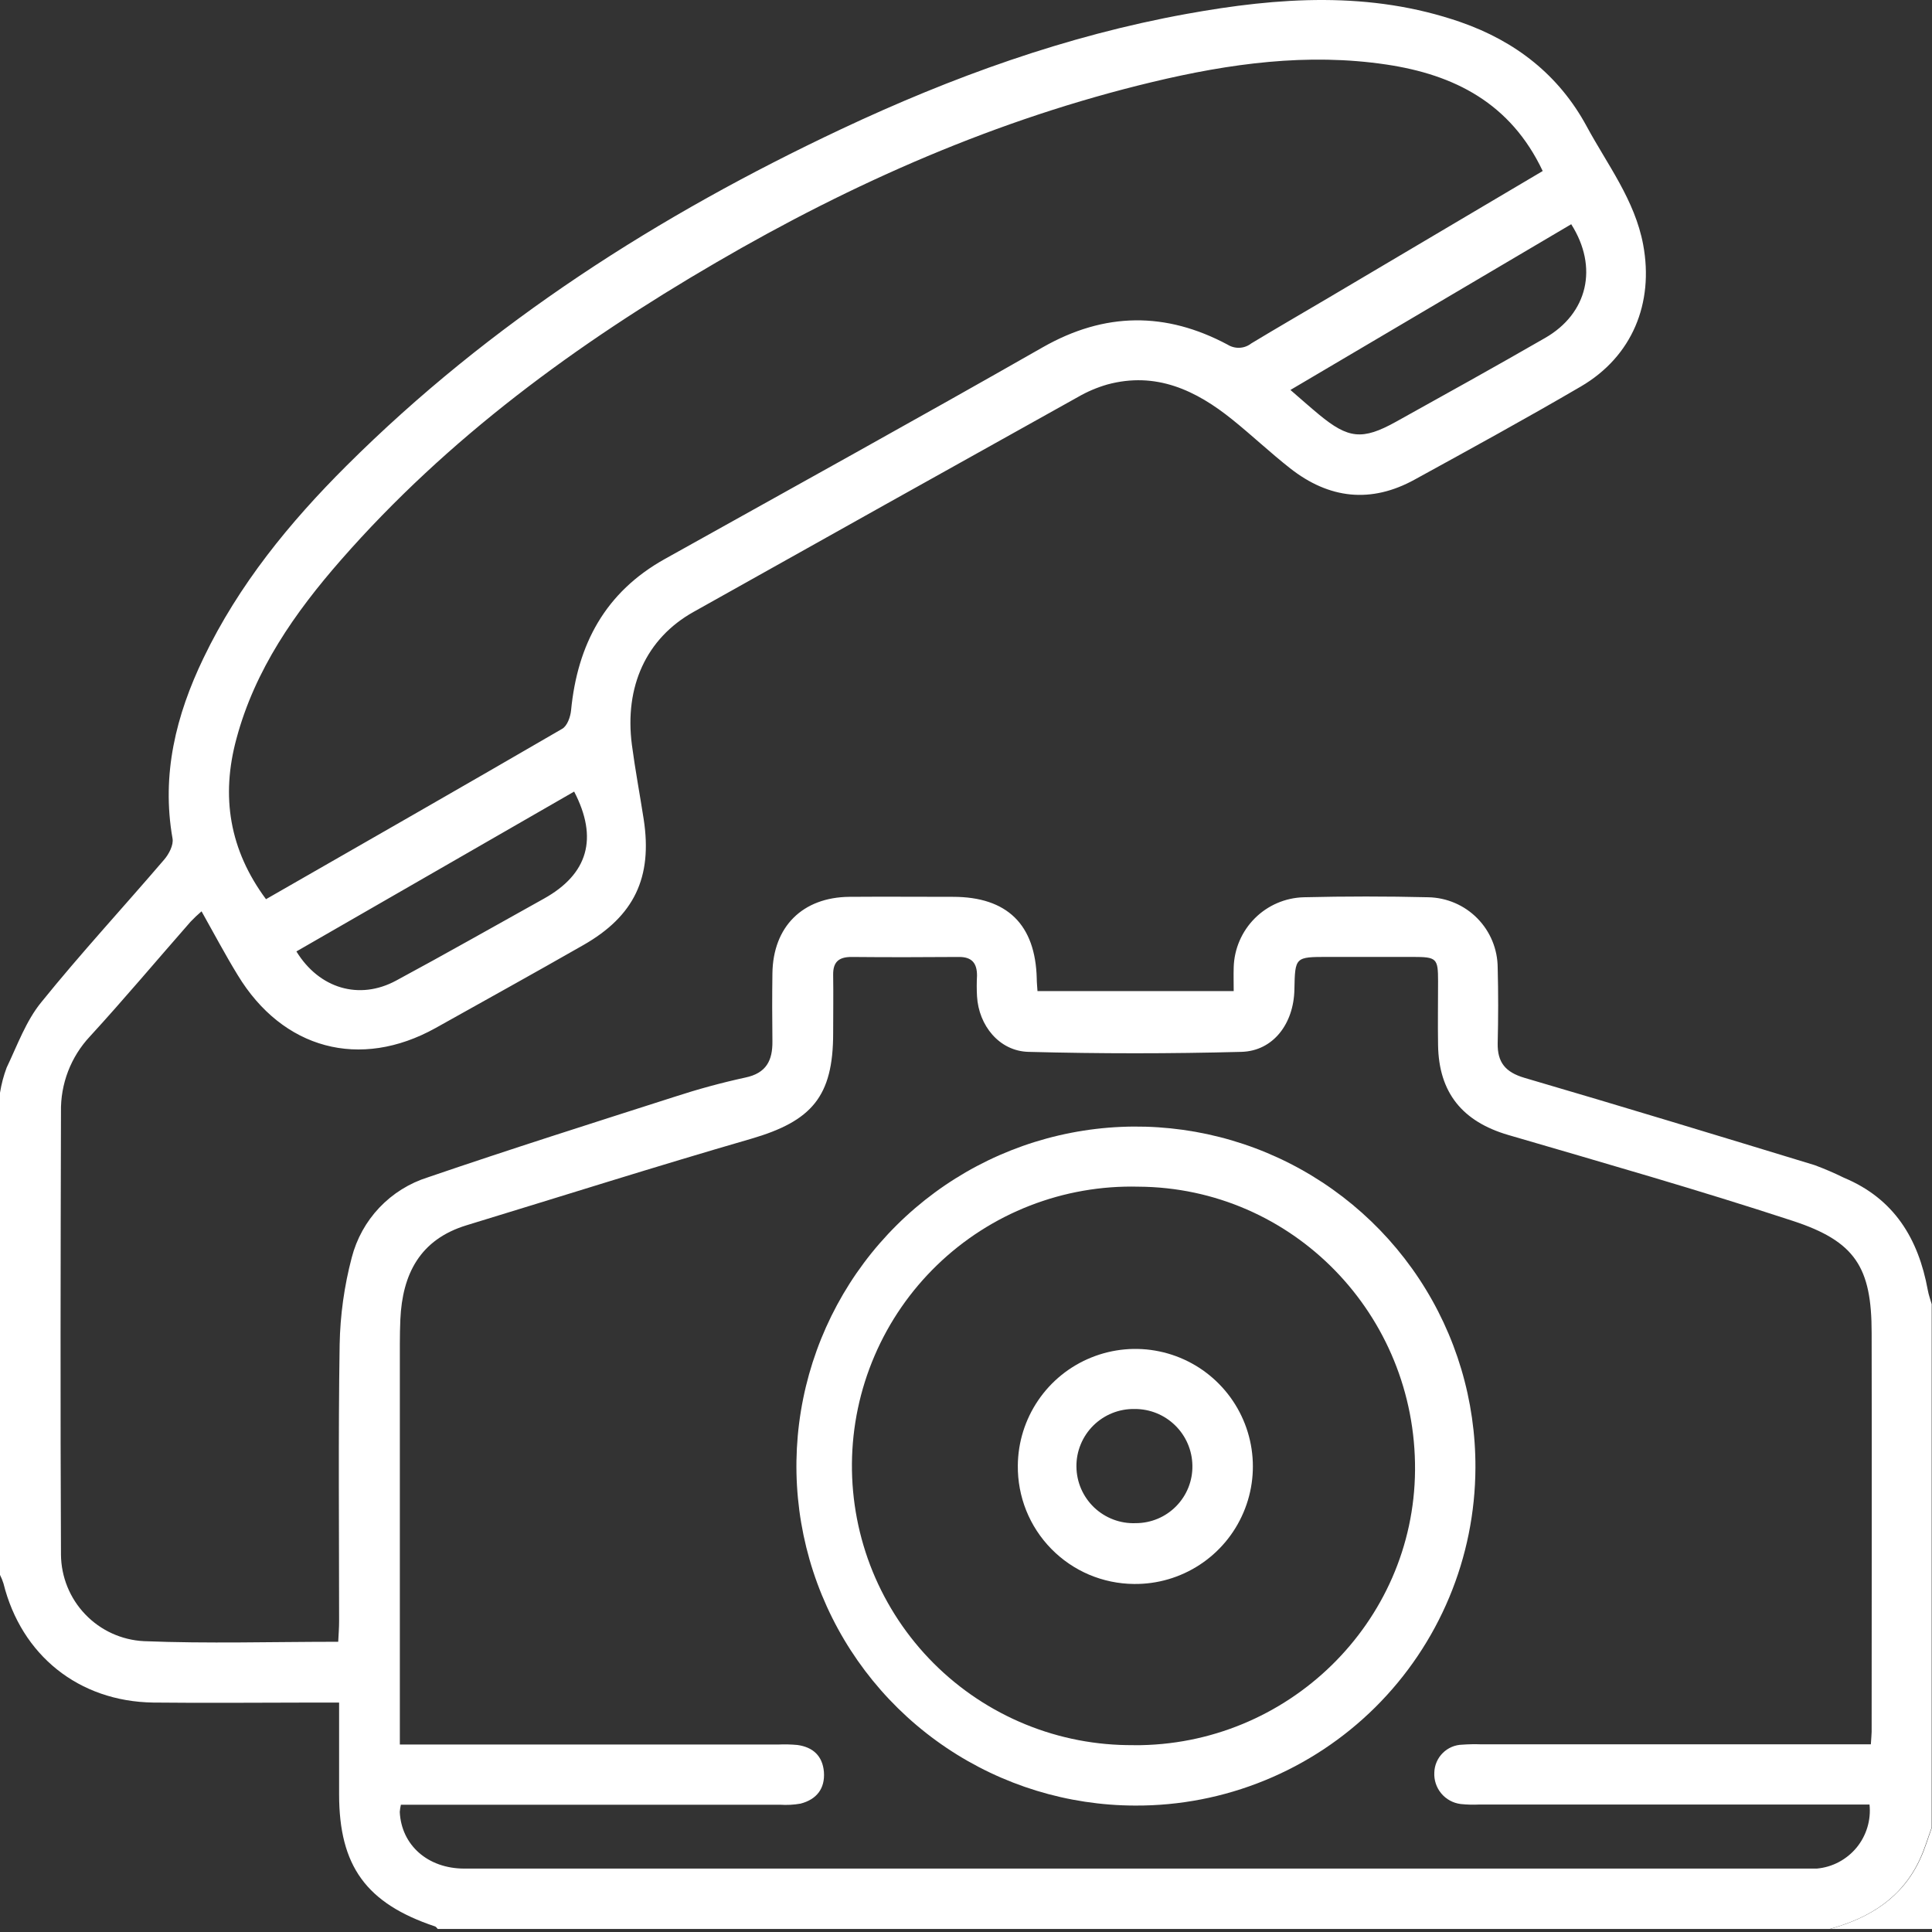
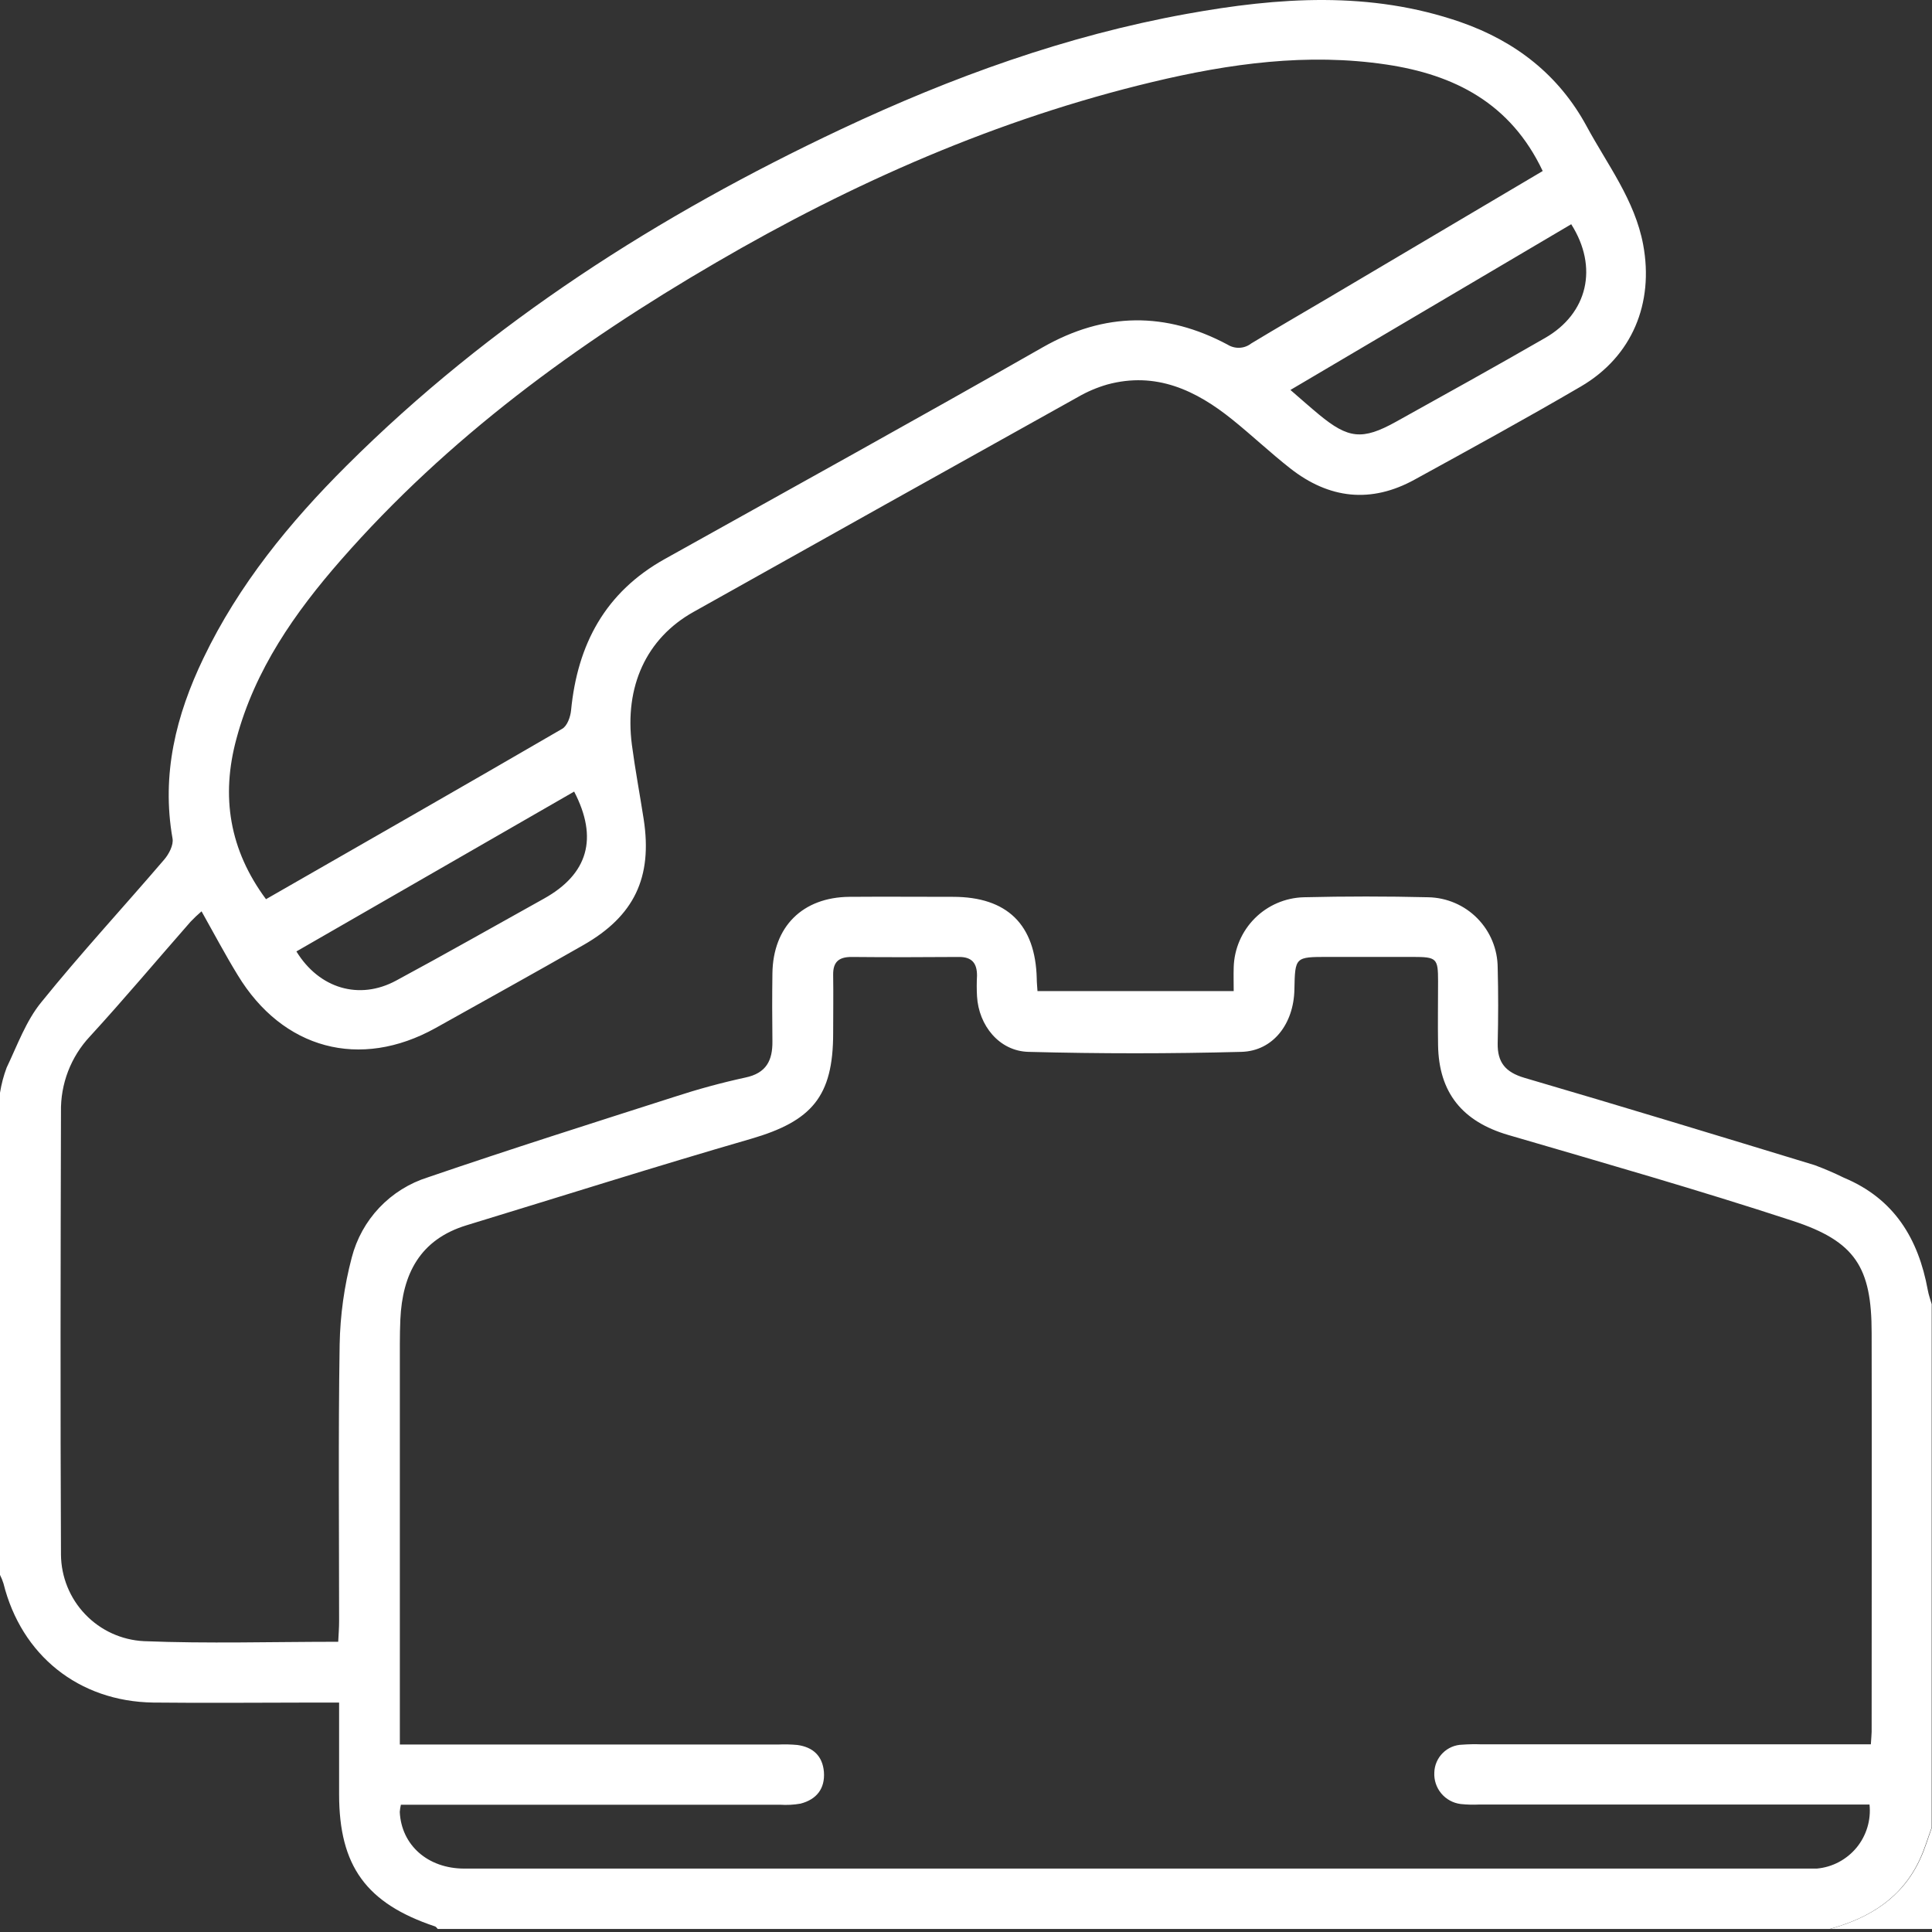
<svg xmlns="http://www.w3.org/2000/svg" width="50" height="50" viewBox="0 0 50 50" fill="none">
  <rect x="0" y="0" width="50" height="50" fill="#333333" stroke="none" />
  <path d="M0 28.281C0.036 28.058 0.093 27.84 0.172 27.63C0.449 27.051 0.673 26.421 1.069 25.937C2.089 24.674 3.194 23.479 4.251 22.244C4.374 22.101 4.495 21.866 4.465 21.7C4.173 20.042 4.555 18.509 5.267 17.029C6.178 15.132 7.492 13.523 8.974 12.047C12.69 8.344 17.047 5.568 21.771 3.342C24.635 1.994 27.591 0.924 30.713 0.359C33.086 -0.071 35.461 -0.239 37.8 0.572C39.221 1.067 40.344 1.939 41.065 3.273C41.602 4.266 42.309 5.178 42.525 6.331C42.807 7.847 42.241 9.225 40.915 10.001C39.499 10.829 38.059 11.617 36.618 12.408C35.483 13.036 34.397 12.912 33.389 12.12C32.878 11.719 32.404 11.27 31.898 10.863C30.951 10.098 29.914 9.61 28.656 9.951C28.391 10.028 28.137 10.136 27.898 10.274C24.577 12.125 21.259 13.98 17.944 15.839C16.73 16.52 16.155 17.764 16.354 19.281C16.439 19.924 16.56 20.563 16.659 21.204C16.889 22.705 16.417 23.706 15.096 24.459C13.827 25.184 12.55 25.891 11.271 26.606C9.318 27.691 7.316 27.157 6.15 25.232C5.831 24.712 5.54 24.161 5.216 23.585C5.117 23.67 5.022 23.759 4.932 23.854C4.064 24.843 3.217 25.852 2.328 26.822C1.833 27.35 1.564 28.051 1.578 28.775C1.568 32.593 1.56 36.41 1.578 40.234C1.583 40.81 1.807 41.363 2.206 41.779C2.604 42.196 3.147 42.444 3.723 42.473C5.378 42.54 7.039 42.489 8.753 42.489C8.762 42.301 8.776 42.13 8.776 41.959C8.776 39.571 8.753 37.182 8.79 34.797C8.804 34.037 8.909 33.282 9.103 32.546C9.228 32.061 9.474 31.616 9.819 31.252C10.164 30.889 10.596 30.619 11.074 30.469C13.191 29.744 15.327 29.068 17.454 28.386C18.057 28.189 18.669 28.022 19.289 27.887C19.832 27.774 19.996 27.445 19.99 26.947C19.983 26.363 19.982 25.775 19.99 25.192C20.006 23.98 20.771 23.222 21.979 23.21C22.874 23.203 23.77 23.21 24.664 23.21C26.066 23.21 26.797 23.928 26.831 25.326C26.831 25.422 26.842 25.518 26.85 25.649H31.928C31.928 25.446 31.922 25.24 31.928 25.036C31.941 24.559 32.136 24.105 32.473 23.767C32.81 23.429 33.264 23.234 33.741 23.221C34.814 23.195 35.888 23.195 36.962 23.221C37.441 23.23 37.897 23.425 38.233 23.766C38.569 24.107 38.758 24.565 38.76 25.044C38.777 25.695 38.776 26.346 38.76 26.997C38.75 27.495 38.961 27.749 39.452 27.894C41.961 28.628 44.461 29.391 46.961 30.153C47.22 30.249 47.474 30.358 47.721 30.48C49.023 31.023 49.648 32.059 49.891 33.387C49.913 33.511 49.958 33.631 49.992 33.753V47.29C49.893 47.562 49.811 47.843 49.69 48.106C49.229 49.113 48.388 49.636 47.355 49.921H11.328C11.306 49.899 11.287 49.865 11.26 49.856C9.479 49.261 8.777 48.294 8.776 46.438V44.062H8.203C6.789 44.062 5.376 44.078 3.964 44.062C2.036 44.033 0.553 42.838 0.09 40.98C0.066 40.904 0.036 40.829 0 40.758L0 28.281ZM48.418 45.137C48.427 44.984 48.436 44.903 48.438 44.822C48.438 41.38 48.445 37.937 48.438 34.493C48.438 32.8 48.016 32.126 46.396 31.596C43.96 30.797 41.492 30.092 39.03 29.372C37.849 29.025 37.236 28.281 37.217 27.047C37.208 26.495 37.217 25.943 37.217 25.391C37.217 24.799 37.181 24.766 36.566 24.765C35.835 24.765 35.103 24.765 34.37 24.765C33.516 24.765 33.516 24.765 33.499 25.61C33.482 26.49 32.952 27.2 32.128 27.222C30.292 27.271 28.454 27.271 26.616 27.222C25.862 27.203 25.328 26.541 25.285 25.782C25.275 25.604 25.276 25.425 25.285 25.247C25.285 24.929 25.155 24.765 24.819 24.766C23.892 24.773 22.965 24.775 22.037 24.766C21.707 24.766 21.557 24.896 21.562 25.229C21.57 25.731 21.562 26.235 21.562 26.739C21.562 28.374 21.013 29.014 19.435 29.473C16.971 30.186 14.527 30.962 12.074 31.71C10.868 32.078 10.414 32.972 10.361 34.147C10.352 34.357 10.348 34.57 10.348 34.781C10.348 37.428 10.348 40.076 10.348 42.723V45.148H20.148C20.311 45.141 20.474 45.145 20.637 45.16C21.039 45.215 21.288 45.443 21.323 45.857C21.355 46.291 21.131 46.571 20.717 46.678C20.541 46.709 20.362 46.718 20.184 46.706H10.375C10.361 46.768 10.351 46.83 10.346 46.893C10.387 47.749 11.068 48.359 12.018 48.359C23.604 48.359 35.19 48.359 46.775 48.359C46.855 48.359 46.938 48.359 47.018 48.359C47.217 48.341 47.411 48.284 47.587 48.191C47.764 48.097 47.921 47.97 48.048 47.816C48.175 47.661 48.27 47.483 48.327 47.292C48.385 47.101 48.404 46.9 48.383 46.701H38.289C38.127 46.709 37.964 46.705 37.802 46.688C37.606 46.663 37.427 46.566 37.3 46.414C37.174 46.263 37.109 46.069 37.12 45.872C37.125 45.682 37.204 45.501 37.339 45.367C37.474 45.233 37.655 45.156 37.845 45.152C38.007 45.14 38.17 45.137 38.332 45.143H48.418V45.137ZM39.925 4.426C39.094 2.669 37.638 1.932 35.878 1.67C33.832 1.365 31.82 1.645 29.833 2.12C25.816 3.08 22.079 4.725 18.526 6.798C14.923 8.895 11.588 11.335 8.824 14.492C7.63 15.856 6.598 17.331 6.12 19.115C5.712 20.613 5.939 21.997 6.884 23.271C9.453 21.797 12.007 20.339 14.55 18.861C14.68 18.787 14.762 18.554 14.779 18.386C14.944 16.676 15.663 15.325 17.21 14.464C20.475 12.641 23.745 10.837 26.991 8.985C28.594 8.074 30.171 8.066 31.77 8.919C31.863 8.977 31.972 9.006 32.082 9C32.192 8.995 32.297 8.955 32.384 8.887C33.051 8.484 33.728 8.093 34.398 7.697L39.925 4.426ZM40.663 5.803L33.396 10.092C33.671 10.329 33.9 10.534 34.137 10.73C34.895 11.356 35.26 11.396 36.121 10.919C37.413 10.201 38.703 9.486 39.984 8.748C41.092 8.114 41.371 6.917 40.663 5.803ZM7.671 24.623C8.26 25.584 9.298 25.893 10.251 25.378C11.535 24.687 12.803 23.964 14.078 23.256C15.219 22.62 15.487 21.693 14.859 20.486L7.671 24.623Z" fill="white" />
  <path d="M47.363 49.921C48.392 49.635 49.237 49.112 49.698 48.105C49.819 47.845 49.901 47.561 50 47.289V49.921H47.363Z" fill="white" />
-   <path d="M29.374 46.728C27.635 46.724 25.937 46.203 24.494 45.233C23.051 44.263 21.929 42.886 21.269 41.278C20.609 39.669 20.441 37.901 20.786 36.197C21.131 34.493 21.974 32.929 23.208 31.705C24.442 30.48 26.012 29.649 27.719 29.317C29.425 28.985 31.192 29.167 32.796 29.839C34.399 30.512 35.767 31.645 36.726 33.095C37.685 34.545 38.192 36.247 38.184 37.986C38.18 39.139 37.95 40.28 37.505 41.343C37.06 42.407 36.41 43.372 35.592 44.184C34.773 44.996 33.803 45.639 32.736 46.075C31.669 46.512 30.526 46.734 29.374 46.728ZM29.342 45.166C33.323 45.189 36.592 41.994 36.621 38.052C36.651 34.016 33.447 30.733 29.46 30.711C28.5 30.687 27.546 30.854 26.652 31.202C25.758 31.55 24.942 32.073 24.252 32.74C23.562 33.407 23.012 34.204 22.634 35.086C22.255 35.968 22.056 36.916 22.048 37.876C22.04 38.835 22.223 39.786 22.586 40.675C22.95 41.562 23.486 42.369 24.165 43.048C24.843 43.726 25.65 44.263 26.538 44.626C27.426 44.99 28.378 45.172 29.337 45.164L29.342 45.166Z" fill="white" />
-   <path d="M26.341 37.928C26.346 37.326 26.529 36.739 26.868 36.241C27.206 35.743 27.685 35.357 28.243 35.132C28.802 34.906 29.414 34.851 30.003 34.974C30.593 35.097 31.133 35.392 31.554 35.822C31.976 36.252 32.26 36.797 32.372 37.389C32.483 37.98 32.417 38.592 32.18 39.145C31.944 39.699 31.549 40.17 31.044 40.499C30.54 40.828 29.95 41 29.348 40.993C28.949 40.99 28.554 40.908 28.187 40.753C27.82 40.597 27.487 40.37 27.208 40.085C26.928 39.8 26.708 39.463 26.559 39.093C26.411 38.723 26.337 38.327 26.341 37.928ZM29.395 39.419C29.589 39.419 29.781 39.38 29.961 39.305C30.14 39.23 30.302 39.12 30.439 38.981C30.575 38.842 30.683 38.678 30.755 38.498C30.827 38.317 30.863 38.124 30.859 37.929C30.854 37.537 30.693 37.162 30.412 36.888C30.131 36.613 29.753 36.461 29.361 36.465C29.163 36.461 28.967 36.498 28.784 36.571C28.601 36.645 28.434 36.755 28.294 36.894C28.154 37.033 28.043 37.199 27.968 37.382C27.893 37.565 27.855 37.76 27.858 37.958C27.86 38.155 27.901 38.35 27.98 38.532C28.059 38.713 28.173 38.876 28.316 39.013C28.459 39.149 28.628 39.255 28.813 39.325C28.998 39.395 29.195 39.427 29.392 39.419H29.395Z" fill="white" />
</svg>